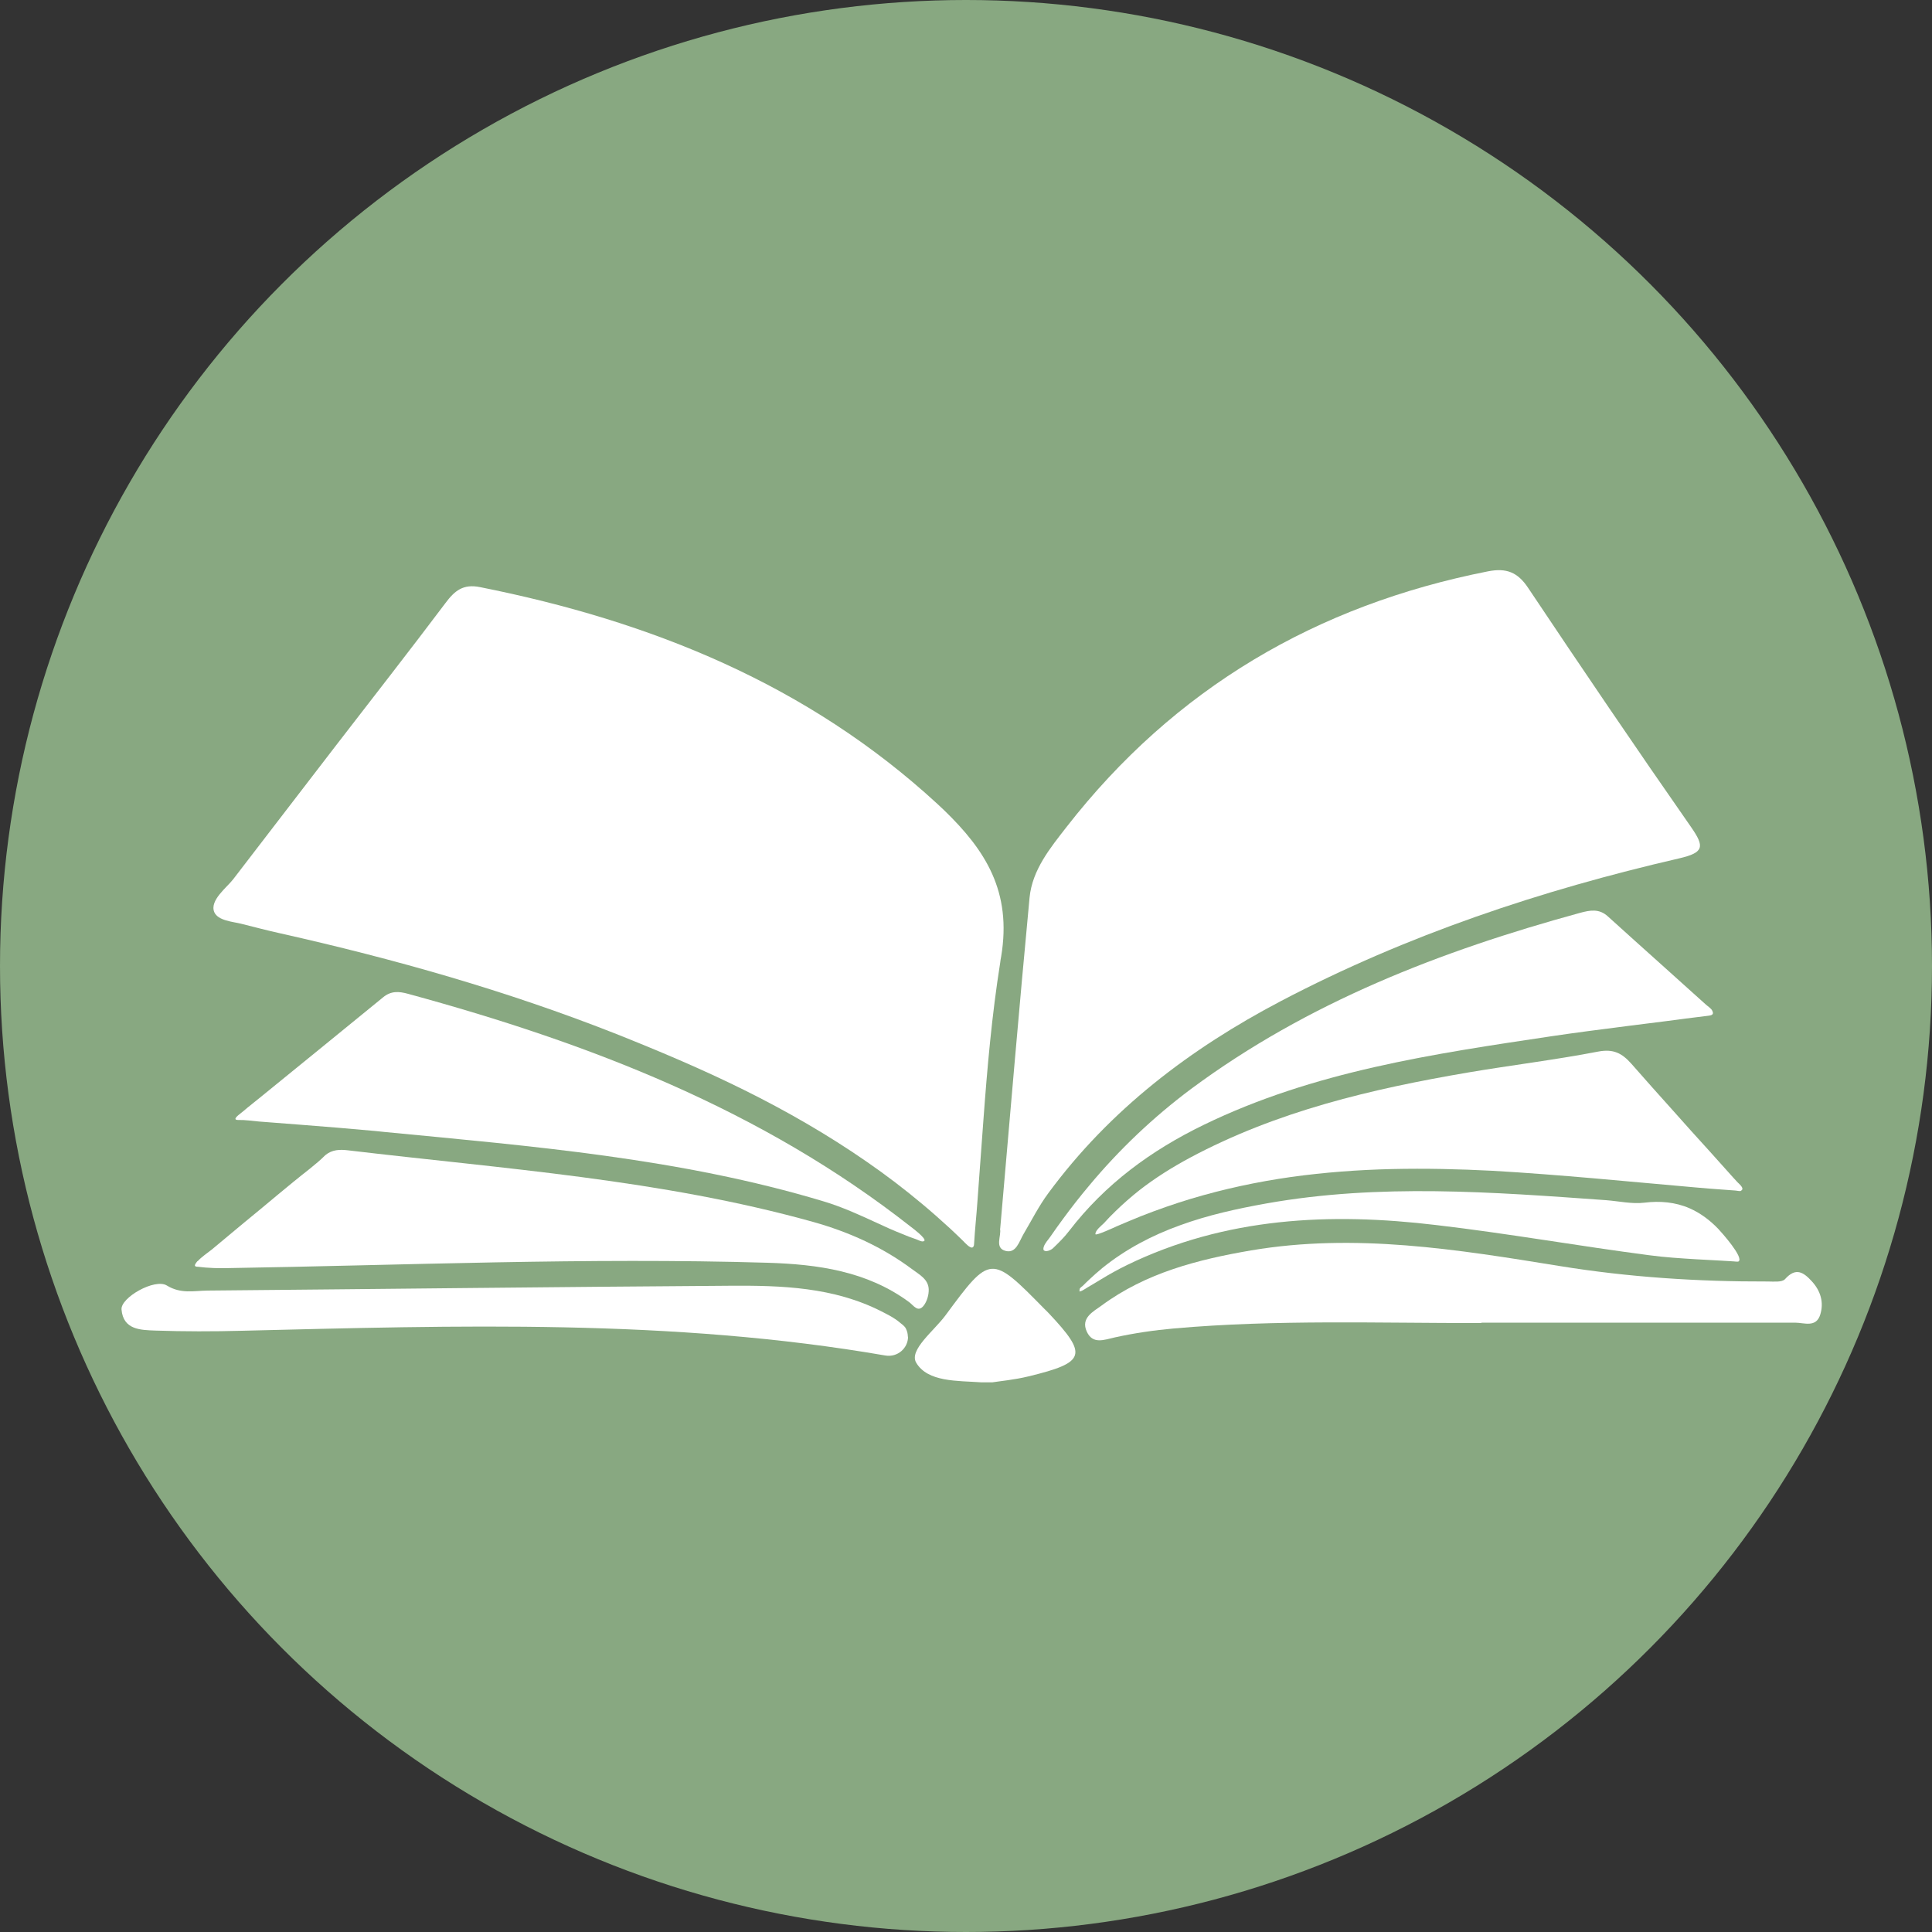
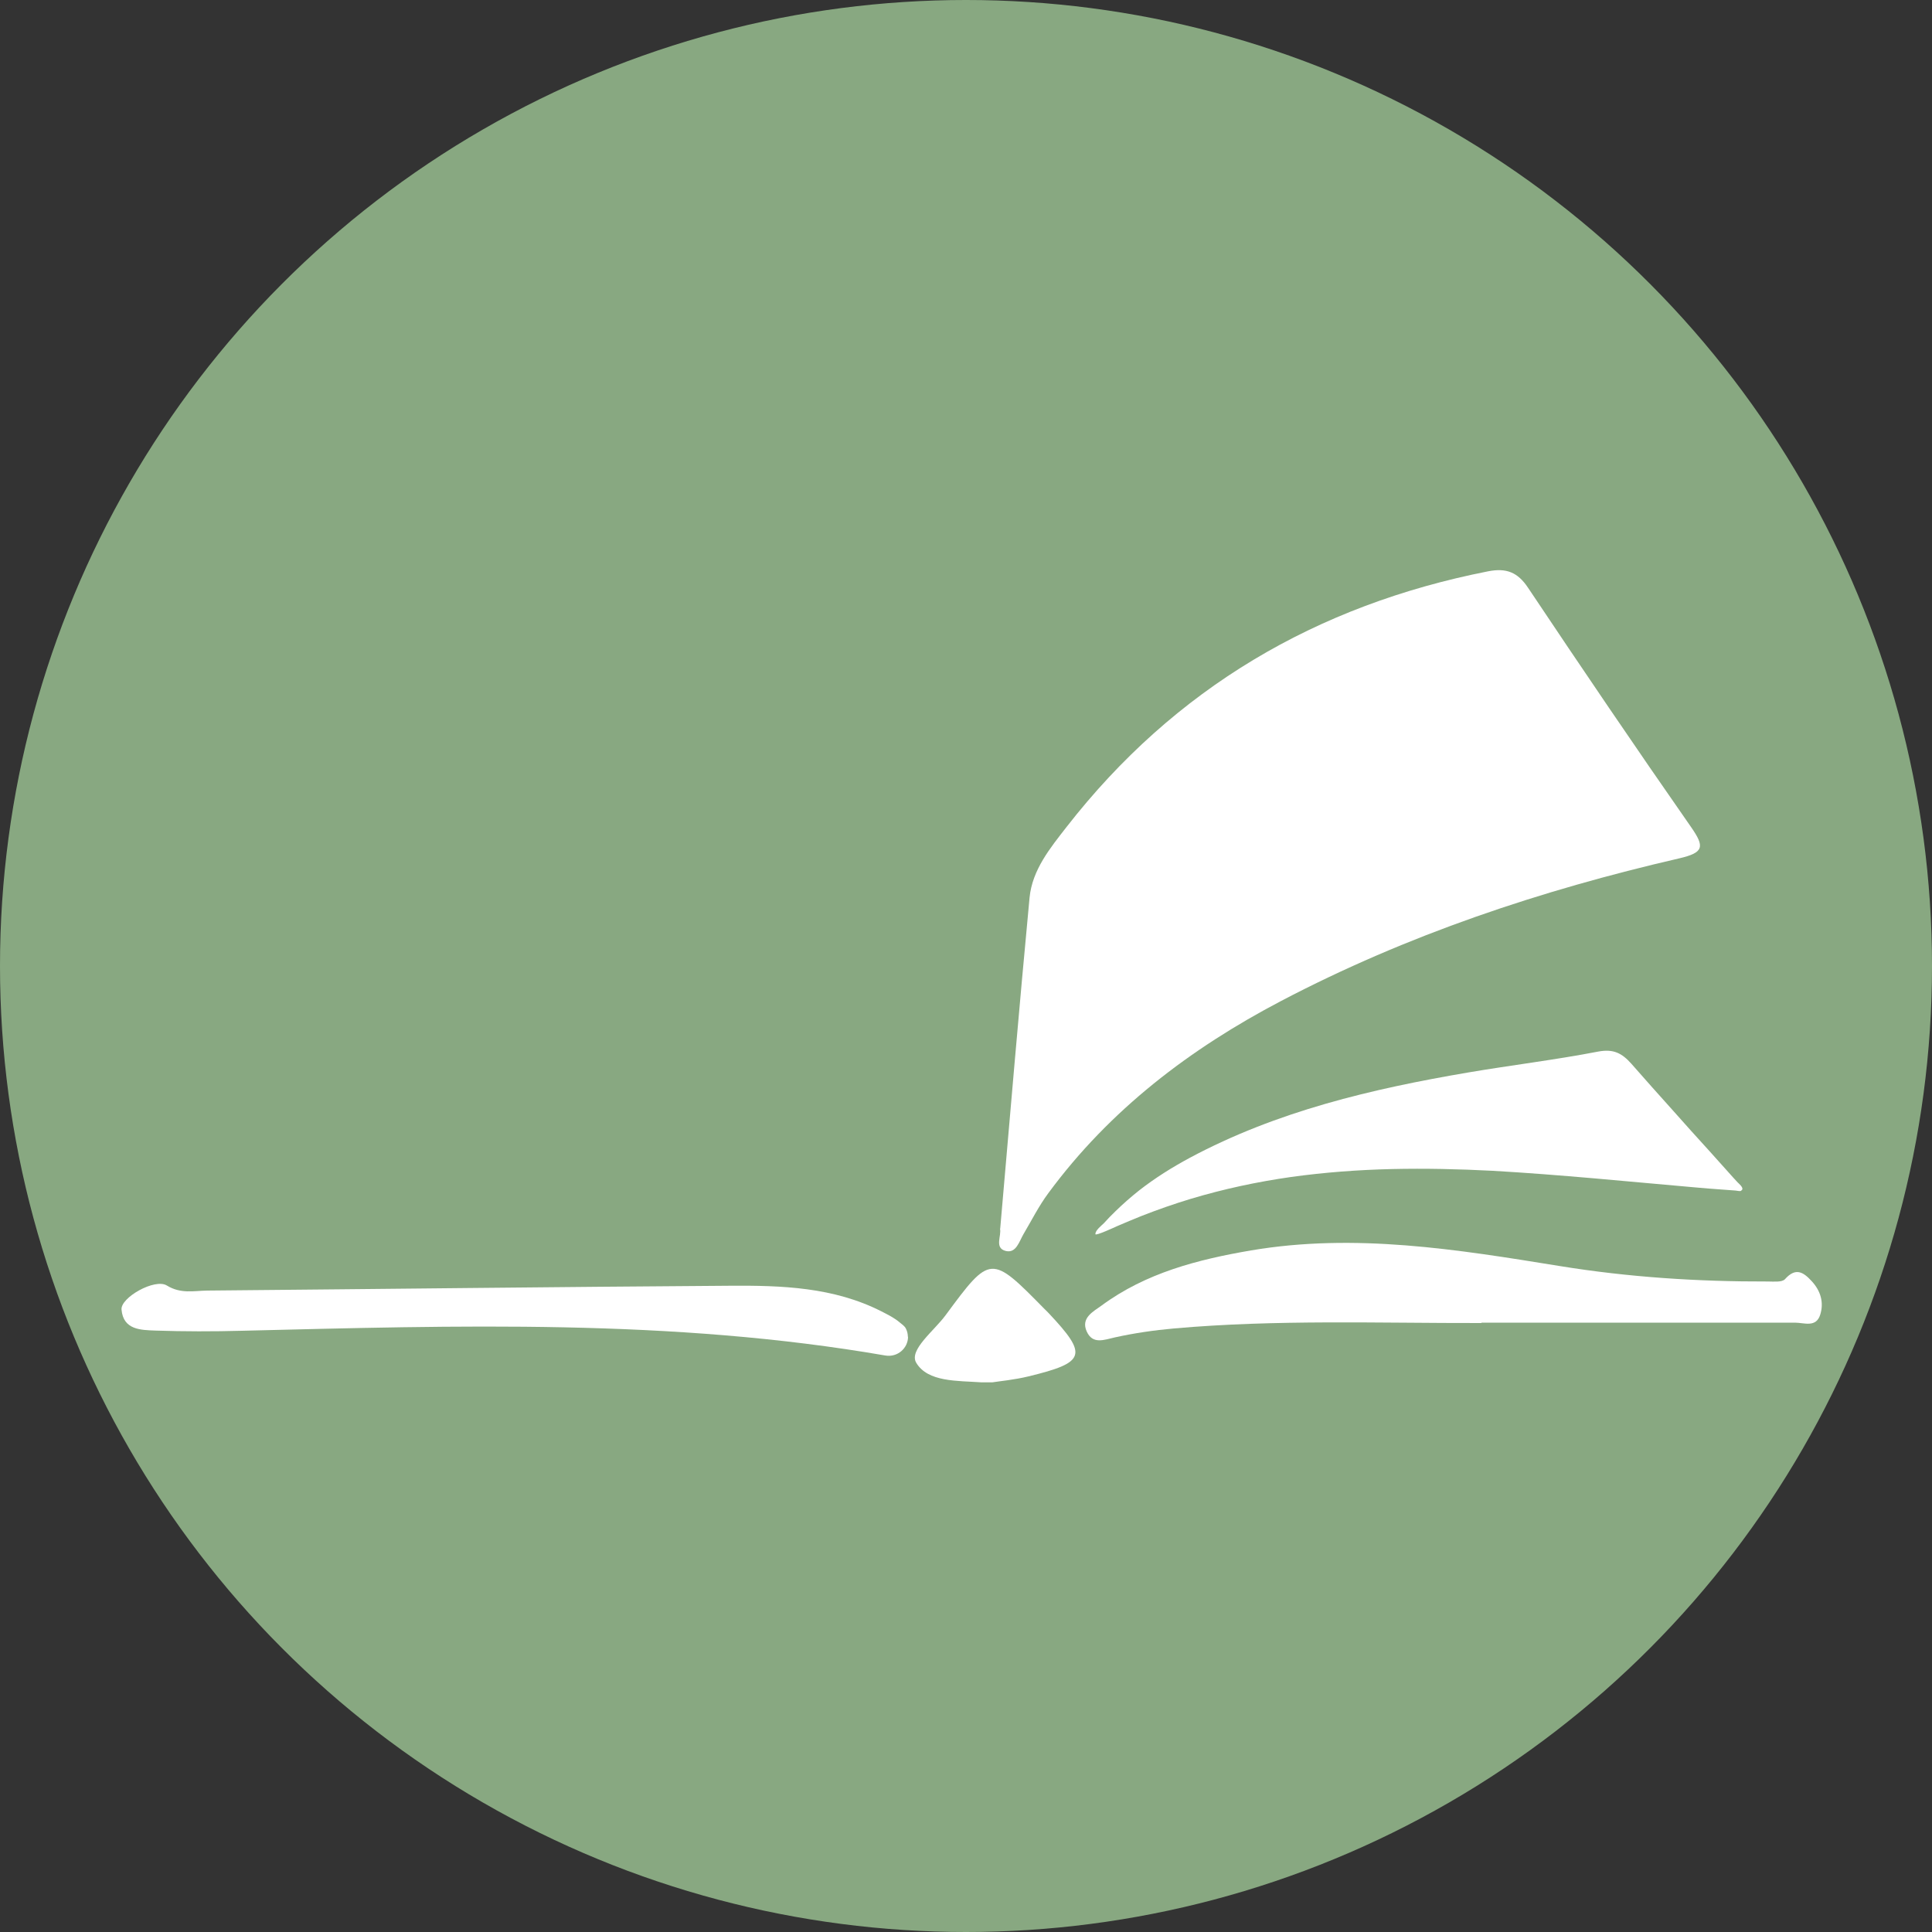
<svg xmlns="http://www.w3.org/2000/svg" viewBox="0 0 100 100" data-sanitized-data-name="Laag 1" data-name="Laag 1" id="Laag_1">
  <rect x="0" y="0" width="100" height="100" fill="#333333" stroke="none" />
  <defs>
    <style>
      .cls-1 {
        fill: #88a881;
      }

      .cls-1, .cls-2 {
        stroke-width: 0px;
      }

      .cls-2 {
        fill: #fff;
      }
    </style>
  </defs>
  <circle r="50" cy="50" cx="50" class="cls-1" />
  <g>
-     <path d="M50.33,64.57c-.13.04-.36-.22-.49-.35-.22-.22-.45-.43-.67-.64-.46-.42-.93-.84-1.41-1.24-.93-.78-1.9-1.52-2.9-2.21-2.02-1.4-4.16-2.63-6.36-3.72-2.18-1.08-4.43-2.03-6.7-2.93-5.61-2.21-11.41-3.85-17.29-5.17-.68-.15-1.36-.33-2.04-.5-.39-.1-1.19-.15-1.38-.6-.25-.61.66-1.28.98-1.7.61-.79,1.21-1.58,1.82-2.37,1.17-1.53,2.35-3.05,3.52-4.58,1.89-2.45,3.79-4.88,5.65-7.35.47-.63.91-1,1.79-.82,8.84,1.76,16.95,5.03,23.68,11.23.11.1.22.21.34.32,2.14,2.07,3.51,4.21,2.95,7.57-.02.11-.04.21-.05.32-.43,2.7-.67,5.43-.87,8.16-.11,1.4-.2,2.81-.31,4.22-.05.72-.13,1.44-.17,2.15,0,.13-.04.19-.09.21Z" class="cls-2" />
    <path d="M51.77,63.6c.5-5.74.98-11.44,1.52-17.14.14-1.44,1.07-2.57,1.91-3.65,5.59-7.18,12.94-11.49,21.83-13.24.93-.18,1.52.04,2.06.85,2.78,4.16,5.58,8.29,8.44,12.39.71,1.02.67,1.32-.62,1.62-7.15,1.65-14.08,3.96-20.6,7.38-4.71,2.47-8.87,5.63-12.05,9.95-.49.66-.86,1.4-1.28,2.11-.23.39-.38,1.01-.92.88-.61-.15-.21-.79-.3-1.16Z" class="cls-2" />
-     <path d="M47.84,64.22c-.08.11-.35-.06-.43-.08-.24-.08-.48-.17-.71-.27-.46-.18-.9-.38-1.35-.59-.89-.41-1.79-.82-2.73-1.1-7.41-2.23-15.07-2.85-22.72-3.59-.16-.02-.32-.03-.48-.05-1.31-.12-2.62-.23-3.94-.33-.69-.05-1.38-.11-2.07-.16-.35-.03-.72-.09-1.08-.08-.34,0,.02-.26.12-.34.12-.1.24-.19.35-.29.24-.19.48-.39.72-.58,1.07-.87,2.15-1.75,3.22-2.62,1.03-.84,2.06-1.68,3.09-2.52.41-.34.82-.31,1.29-.18,9.36,2.55,18.31,5.99,26.04,12.07.11.08.75.57.69.7,0,0,0,.01,0,.02Z" class="cls-2" />
-     <path d="M10.23,65.28c.21-.23.5-.42.74-.61.28-.23.56-.47.84-.7.56-.47,1.13-.94,1.69-1.4.56-.47,1.13-.94,1.69-1.4.54-.45,1.15-.88,1.65-1.38.35-.29.75-.3,1.17-.25,8.07.96,16.21,1.51,24.09,3.71,1.85.52,3.58,1.3,5.12,2.45.36.27.83.51.85,1.03.01.29-.09.63-.26.85-.3.38-.53-.02-.75-.18-2.18-1.61-4.74-1.96-7.33-2.04-9.37-.28-18.75.13-28.12.28-.26,0-.51,0-.77-.02-.13,0-.26-.02-.38-.03-.06,0-.13-.02-.19-.02-.04,0-.14,0-.17-.04-.05-.05.07-.19.1-.23,0,0,.02-.02.02-.03Z" class="cls-2" />
    <path d="M90.17,61.58s-.03.04-.06.06c-.06.03-.24-.02-.31-.02-.23-.02-.46-.03-.68-.05-.46-.03-.91-.07-1.37-.11-1.75-.15-3.5-.32-5.25-.47-1.74-.15-3.49-.29-5.24-.39-1.74-.09-3.48-.13-5.22-.09-1.74.04-3.48.17-5.21.41-1.76.25-3.49.62-5.19,1.13-.86.26-1.72.56-2.56.89-.43.17-.85.35-1.27.53-.09.04-1.1.51-1.11.41-.02-.19.32-.45.44-.57.19-.21.39-.42.6-.62.39-.38.8-.74,1.23-1.08.82-.64,1.7-1.19,2.61-1.68,4.52-2.42,9.43-3.57,14.42-4.42,2.24-.38,4.49-.65,6.72-1.08.79-.15,1.23.08,1.72.63.72.82,1.44,1.63,2.17,2.44.62.7,1.25,1.4,1.88,2.09.32.36.64.71.96,1.07.16.18.32.36.49.54.06.06.29.25.24.37Z" class="cls-2" />
-     <path d="M54.02,64.72s-.03-.09,0-.17c.06-.21.24-.38.36-.56.21-.31.43-.61.65-.91.43-.59.88-1.16,1.35-1.72,1.55-1.86,3.32-3.54,5.26-4.99,6.05-4.49,12.94-7.15,20.14-9.12.52-.14.99-.23,1.44.18.93.84,1.86,1.68,2.8,2.52.5.45.99.89,1.49,1.34.26.24.53.47.79.71.11.1.27.19.33.32.12.25-.13.24-.33.27-.7.08-1.41.18-2.11.27-1.33.17-2.66.33-3.99.51-.62.08-1.24.17-1.86.26-6.16.92-12.33,1.82-18.03,4.59-2.74,1.33-5.11,3.07-6.97,5.49-.25.33-.55.62-.84.9-.12.11-.39.21-.47.1Z" class="cls-2" />
    <path d="M76.68,68.48c-5.3.01-10.61-.19-15.91.28-1.02.09-2.05.24-3.05.46-.58.13-1.16.38-1.47-.3-.32-.7.33-1.03.76-1.34,2.3-1.7,5-2.39,7.75-2.86,5.38-.91,10.67-.05,15.97.81,3.57.58,7.16.81,10.77.8.3,0,.73.05.89-.12.56-.63.96-.36,1.39.11.45.49.63,1.08.44,1.71-.21.71-.84.43-1.31.43-5.41,0-10.82,0-16.23,0Z" class="cls-2" />
    <path d="M47,69.19c0,.58-.53,1.08-1.18.97-11.04-1.91-22.17-1.55-33.3-1.28-1.49.04-2.99.04-4.48-.01-.75-.03-1.66-.03-1.75-1.09-.05-.62,1.73-1.63,2.35-1.24.72.44,1.39.27,2.08.26,9.02-.08,18.04-.19,27.06-.25,2.68-.02,5.38.07,7.85,1.33.33.17.66.33.94.57.11.09.26.19.32.32.07.14.1.28.1.42Z" class="cls-2" />
-     <path d="M55.88,66.8s0-.04,0-.08c.02-.06.12-.13.17-.17.11-.11.22-.22.33-.32.22-.21.45-.41.68-.6,1.2-.97,2.57-1.69,4.02-2.21,1.45-.53,2.96-.86,4.47-1.13,5.84-1.04,11.71-.59,17.57-.17.67.05,1.35.21,2,.13.79-.1,1.6-.03,2.33.29.57.25,1.07.63,1.49,1.07.17.18,1.33,1.48,1.05,1.68-.05.03-.19,0-.25,0-.22-.01-.44-.03-.66-.04-.43-.02-.85-.05-1.28-.07-.81-.05-1.63-.1-2.44-.21-3.68-.48-7.33-1.13-11.01-1.56-5.5-.66-10.91-.41-16.02,2.07-.47.23-.92.48-1.36.75-.22.13-.44.27-.67.4-.06.03-.39.27-.44.2Z" class="cls-2" />
    <path d="M51.36,71.55c-.46,0-.51,0-.56,0-1.23-.09-2.78,0-3.38-1.02-.38-.66.93-1.65,1.52-2.45,2.33-3.16,2.35-3.15,5.13-.32.07.07.15.14.22.22,2.03,2.16,1.91,2.54-1.05,3.26-.74.18-1.51.25-1.88.31Z" class="cls-2" />
  </g>
</svg>